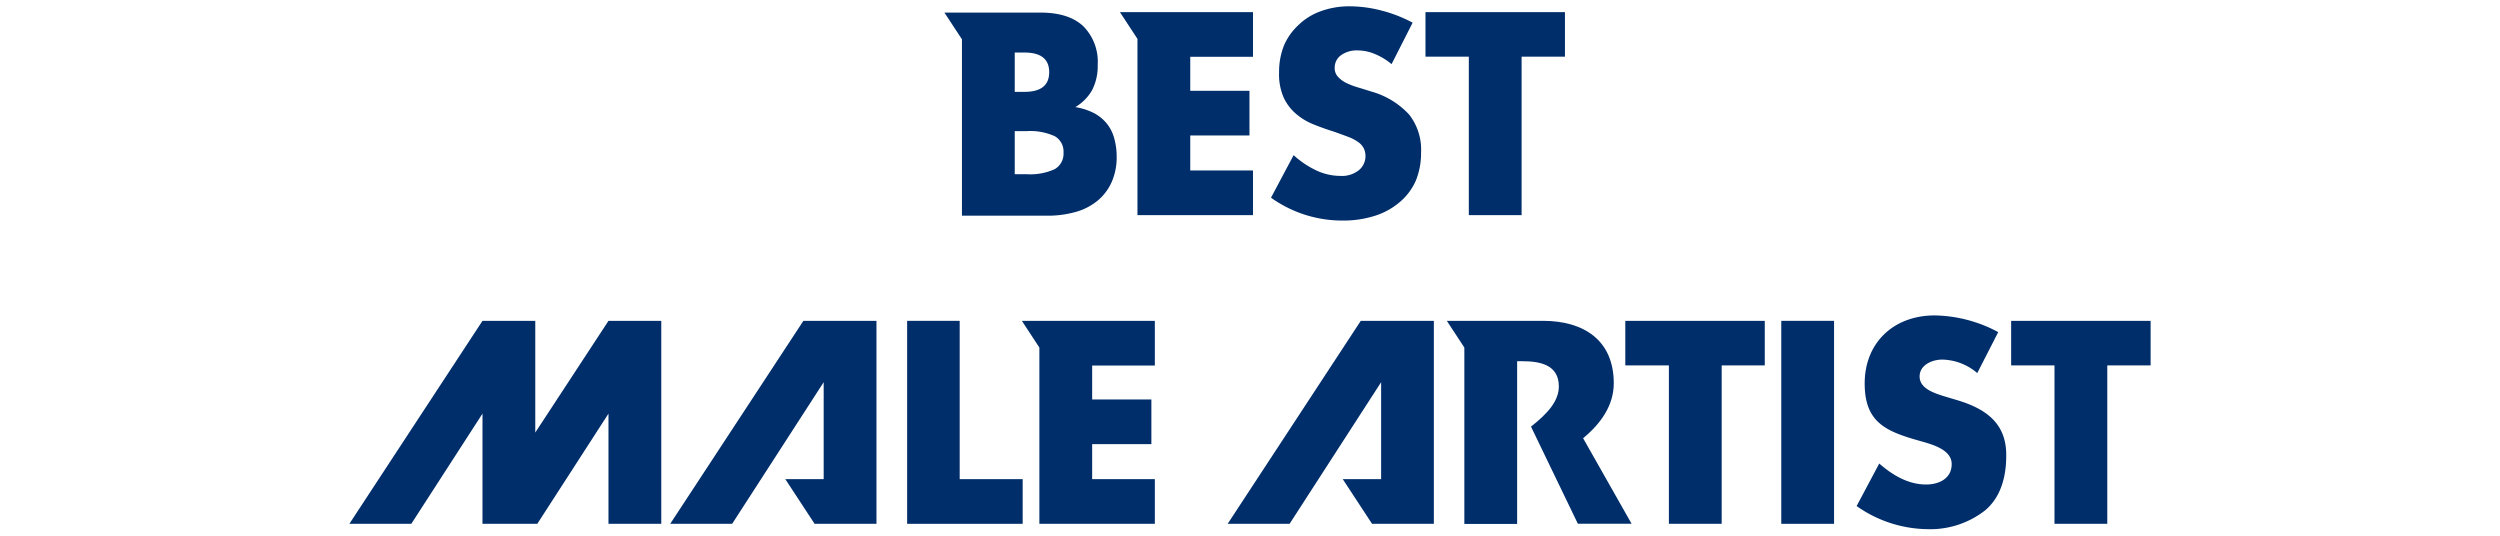
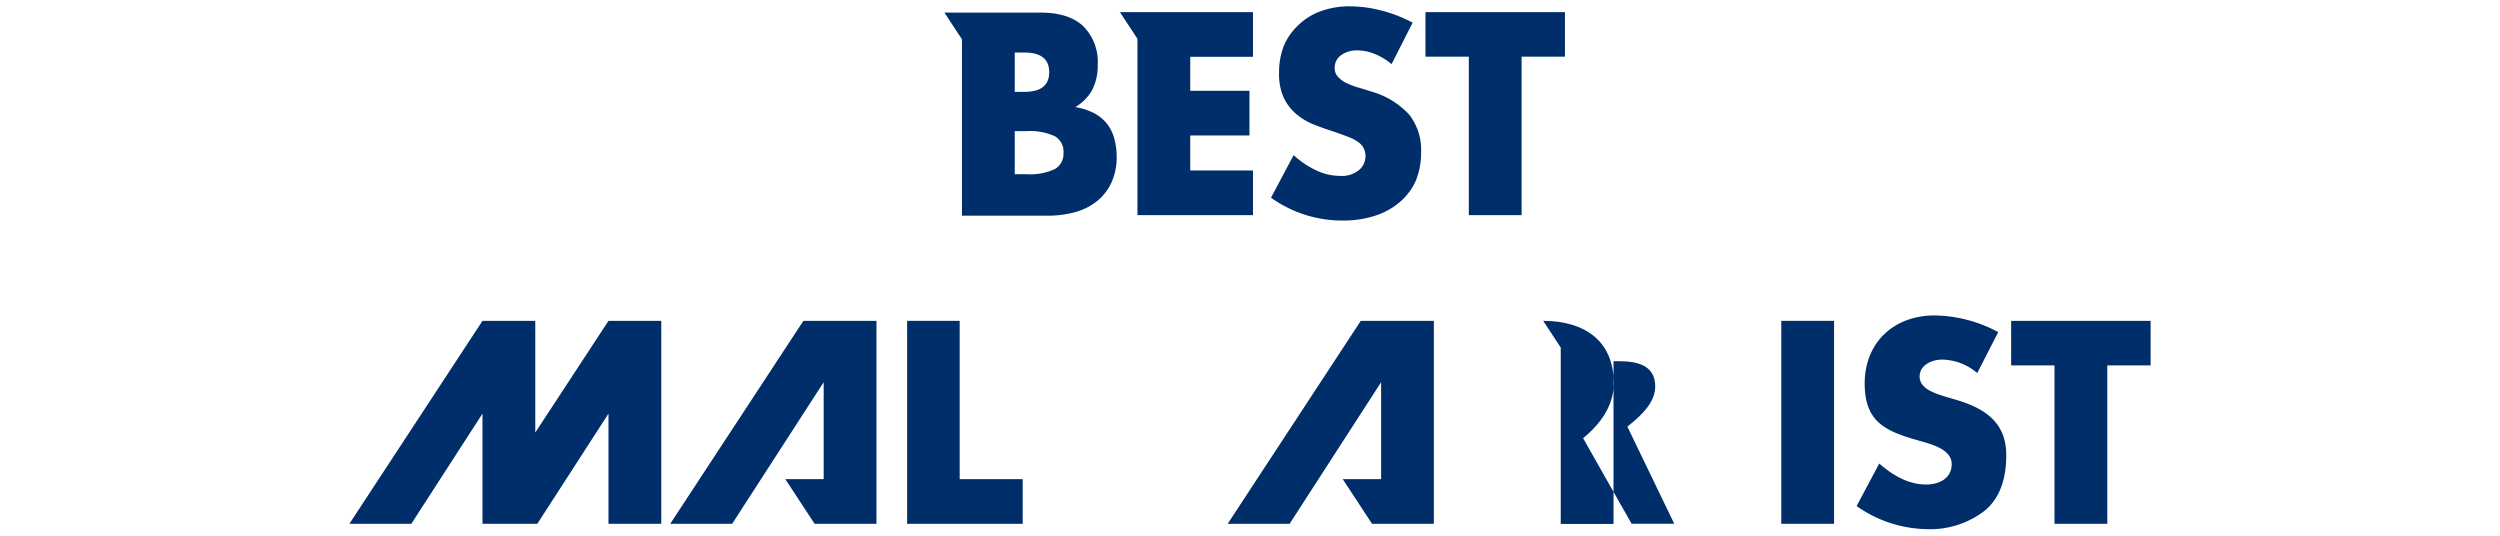
<svg xmlns="http://www.w3.org/2000/svg" id="レイヤー_1" data-name="レイヤー 1" viewBox="0 0 396.85 85.04">
  <defs>
    <style>.cls-1{fill:#002e6b;}</style>
  </defs>
  <title>prize_name2_07</title>
  <path class="cls-1" d="M220.9,10.18a10.38,10.38,0,0,0-2.73-1.64A7.27,7.27,0,0,0,215.52,8a4.29,4.29,0,0,0-2.65.77,2.4,2.4,0,0,0-1,2,2,2,0,0,0,.51,1.41,4.46,4.46,0,0,0,1.35,1,11.38,11.38,0,0,0,1.88.71q1,.3,2.07.64a12.92,12.92,0,0,1,6,3.65,9,9,0,0,1,1.9,6,11.59,11.59,0,0,1-.83,4.49A9.35,9.35,0,0,1,222.29,32a11.23,11.23,0,0,1-3.93,2.22,16.39,16.39,0,0,1-5.28.79,19.41,19.41,0,0,1-11.32-3.63l3.59-6.75a14.54,14.54,0,0,0,3.72,2.48,8.93,8.93,0,0,0,3.63.81,4.33,4.33,0,0,0,3.05-.94,2.91,2.91,0,0,0,.75-3.4,2.73,2.73,0,0,0-.86-1,6.83,6.83,0,0,0-1.56-.83q-1-.38-2.33-.85-1.63-.51-3.18-1.13a10,10,0,0,1-2.78-1.65,7.64,7.64,0,0,1-2-2.59,9.15,9.15,0,0,1-.75-4,11.42,11.42,0,0,1,.79-4.34A9.64,9.64,0,0,1,206.09,4,9.9,9.9,0,0,1,209.6,1.8,13.25,13.25,0,0,1,214.24,1a20.33,20.33,0,0,1,5,.66,22.09,22.09,0,0,1,5,1.94Z" />
  <path class="cls-1" d="M241.54,9V34.15h-8.38V9h-6.88V1.93h22.14V9Z" />
  <path class="cls-1" d="M175.8,19.75A6.64,6.64,0,0,0,173.75,18a10.14,10.14,0,0,0-3.05-1,7.37,7.37,0,0,0,2.67-2.71,8.35,8.35,0,0,0,.88-4,8,8,0,0,0-2.31-6.15q-2.31-2.14-6.75-2.14H149.92l2.78,4.24v28h13.46a16.46,16.46,0,0,0,4.61-.6,9.49,9.49,0,0,0,3.48-1.8,8.17,8.17,0,0,0,2.22-2.95,9.69,9.69,0,0,0,.79-4,10.58,10.58,0,0,0-.34-2.74A6.47,6.47,0,0,0,175.8,19.75ZM161.08,8.34h1.54q3.93,0,3.93,3.12t-3.93,3.12h-1.54Zm6.37,18.5a9.34,9.34,0,0,1-4.53.81h-1.84V20.82h1.84a9.34,9.34,0,0,1,4.53.81,2.8,2.8,0,0,1,1.37,2.61A2.8,2.8,0,0,1,167.44,26.84Z" />
  <polygon class="cls-1" points="198.9 9.02 198.9 1.93 177.78 1.93 180.56 6.17 180.56 34.15 198.9 34.15 198.9 27.06 188.94 27.06 188.94 21.5 198.34 21.5 198.34 14.41 188.94 14.41 188.94 9.02 198.9 9.02" />
  <polygon class="cls-1" points="84.97 68.66 84.97 50.93 76.59 50.93 55.46 83.15 65.29 83.15 76.59 65.66 76.59 83.15 85.29 83.15 96.59 65.66 96.59 83.15 104.97 83.15 104.97 50.93 96.59 50.93 84.97 68.66" />
  <polygon class="cls-1" points="130.75 60.67 130.75 76.06 124.66 76.06 129.31 83.15 139.13 83.15 139.13 50.93 127.53 50.93 106.39 83.15 116.22 83.15 130.75 60.67" />
  <polygon class="cls-1" points="219.24 60.67 219.24 76.06 213.15 76.06 217.8 83.15 227.61 83.15 227.61 50.93 216.01 50.93 194.88 83.15 204.71 83.15 219.24 60.67" />
  <path class="cls-1" d="M310.58,63.49l-2.14-.64c-1.45-.47-3.72-1.2-3.72-3.08s2.05-2.69,3.59-2.69a8.81,8.81,0,0,1,5.56,2.14l3.33-6.5a22,22,0,0,0-10.09-2.65c-6.45,0-11.11,4.27-11.11,10.81,0,6.24,3.46,7.61,8.72,9.1,1.79.51,5.09,1.32,5.09,3.68s-2.09,3.25-4.06,3.25c-2.86,0-5.34-1.5-7.44-3.33l-3.59,6.75A19.88,19.88,0,0,0,306,84a14.13,14.13,0,0,0,9.14-3c2.56-2.18,3.33-5.47,3.33-8.67C318.53,67.08,315.07,64.82,310.58,63.49Z" />
-   <path class="cls-1" d="M256.17,60.84c0-6.88-4.83-9.91-11.2-9.91h-15.3l2.78,4.24v28h8.38V57.34h.81c2.73,0,5.81.51,5.81,4,0,2.31-1.75,4.28-4.42,6.38l7.44,15.42H259L251.3,69.56C254.13,67.24,256.17,64.33,256.17,60.84Z" />
+   <path class="cls-1" d="M256.17,60.84c0-6.88-4.83-9.91-11.2-9.91l2.78,4.24v28h8.38V57.34h.81c2.73,0,5.81.51,5.81,4,0,2.31-1.75,4.28-4.42,6.38l7.44,15.42H259L251.3,69.56C254.13,67.24,256.17,64.33,256.17,60.84Z" />
  <path class="cls-1" d="M291.14,50.93V83.15h-8.38V50.93Z" />
-   <path class="cls-1" d="M273.3,58V83.15h-8.38V58H258V50.93h22.14V58Z" />
  <path class="cls-1" d="M152.34,50.93V76.06h10v7.09H144V50.93Z" />
-   <polygon class="cls-1" points="183.32 58.02 183.32 50.93 162.21 50.93 164.99 55.17 164.99 83.15 183.32 83.15 183.32 76.06 173.37 76.06 173.37 70.5 182.77 70.5 182.77 63.41 173.37 63.41 173.37 58.02 183.32 58.02" />
  <path class="cls-1" d="M334.51,58V83.15h-8.38V58h-6.88V50.93h22.14V58Z" />
</svg>